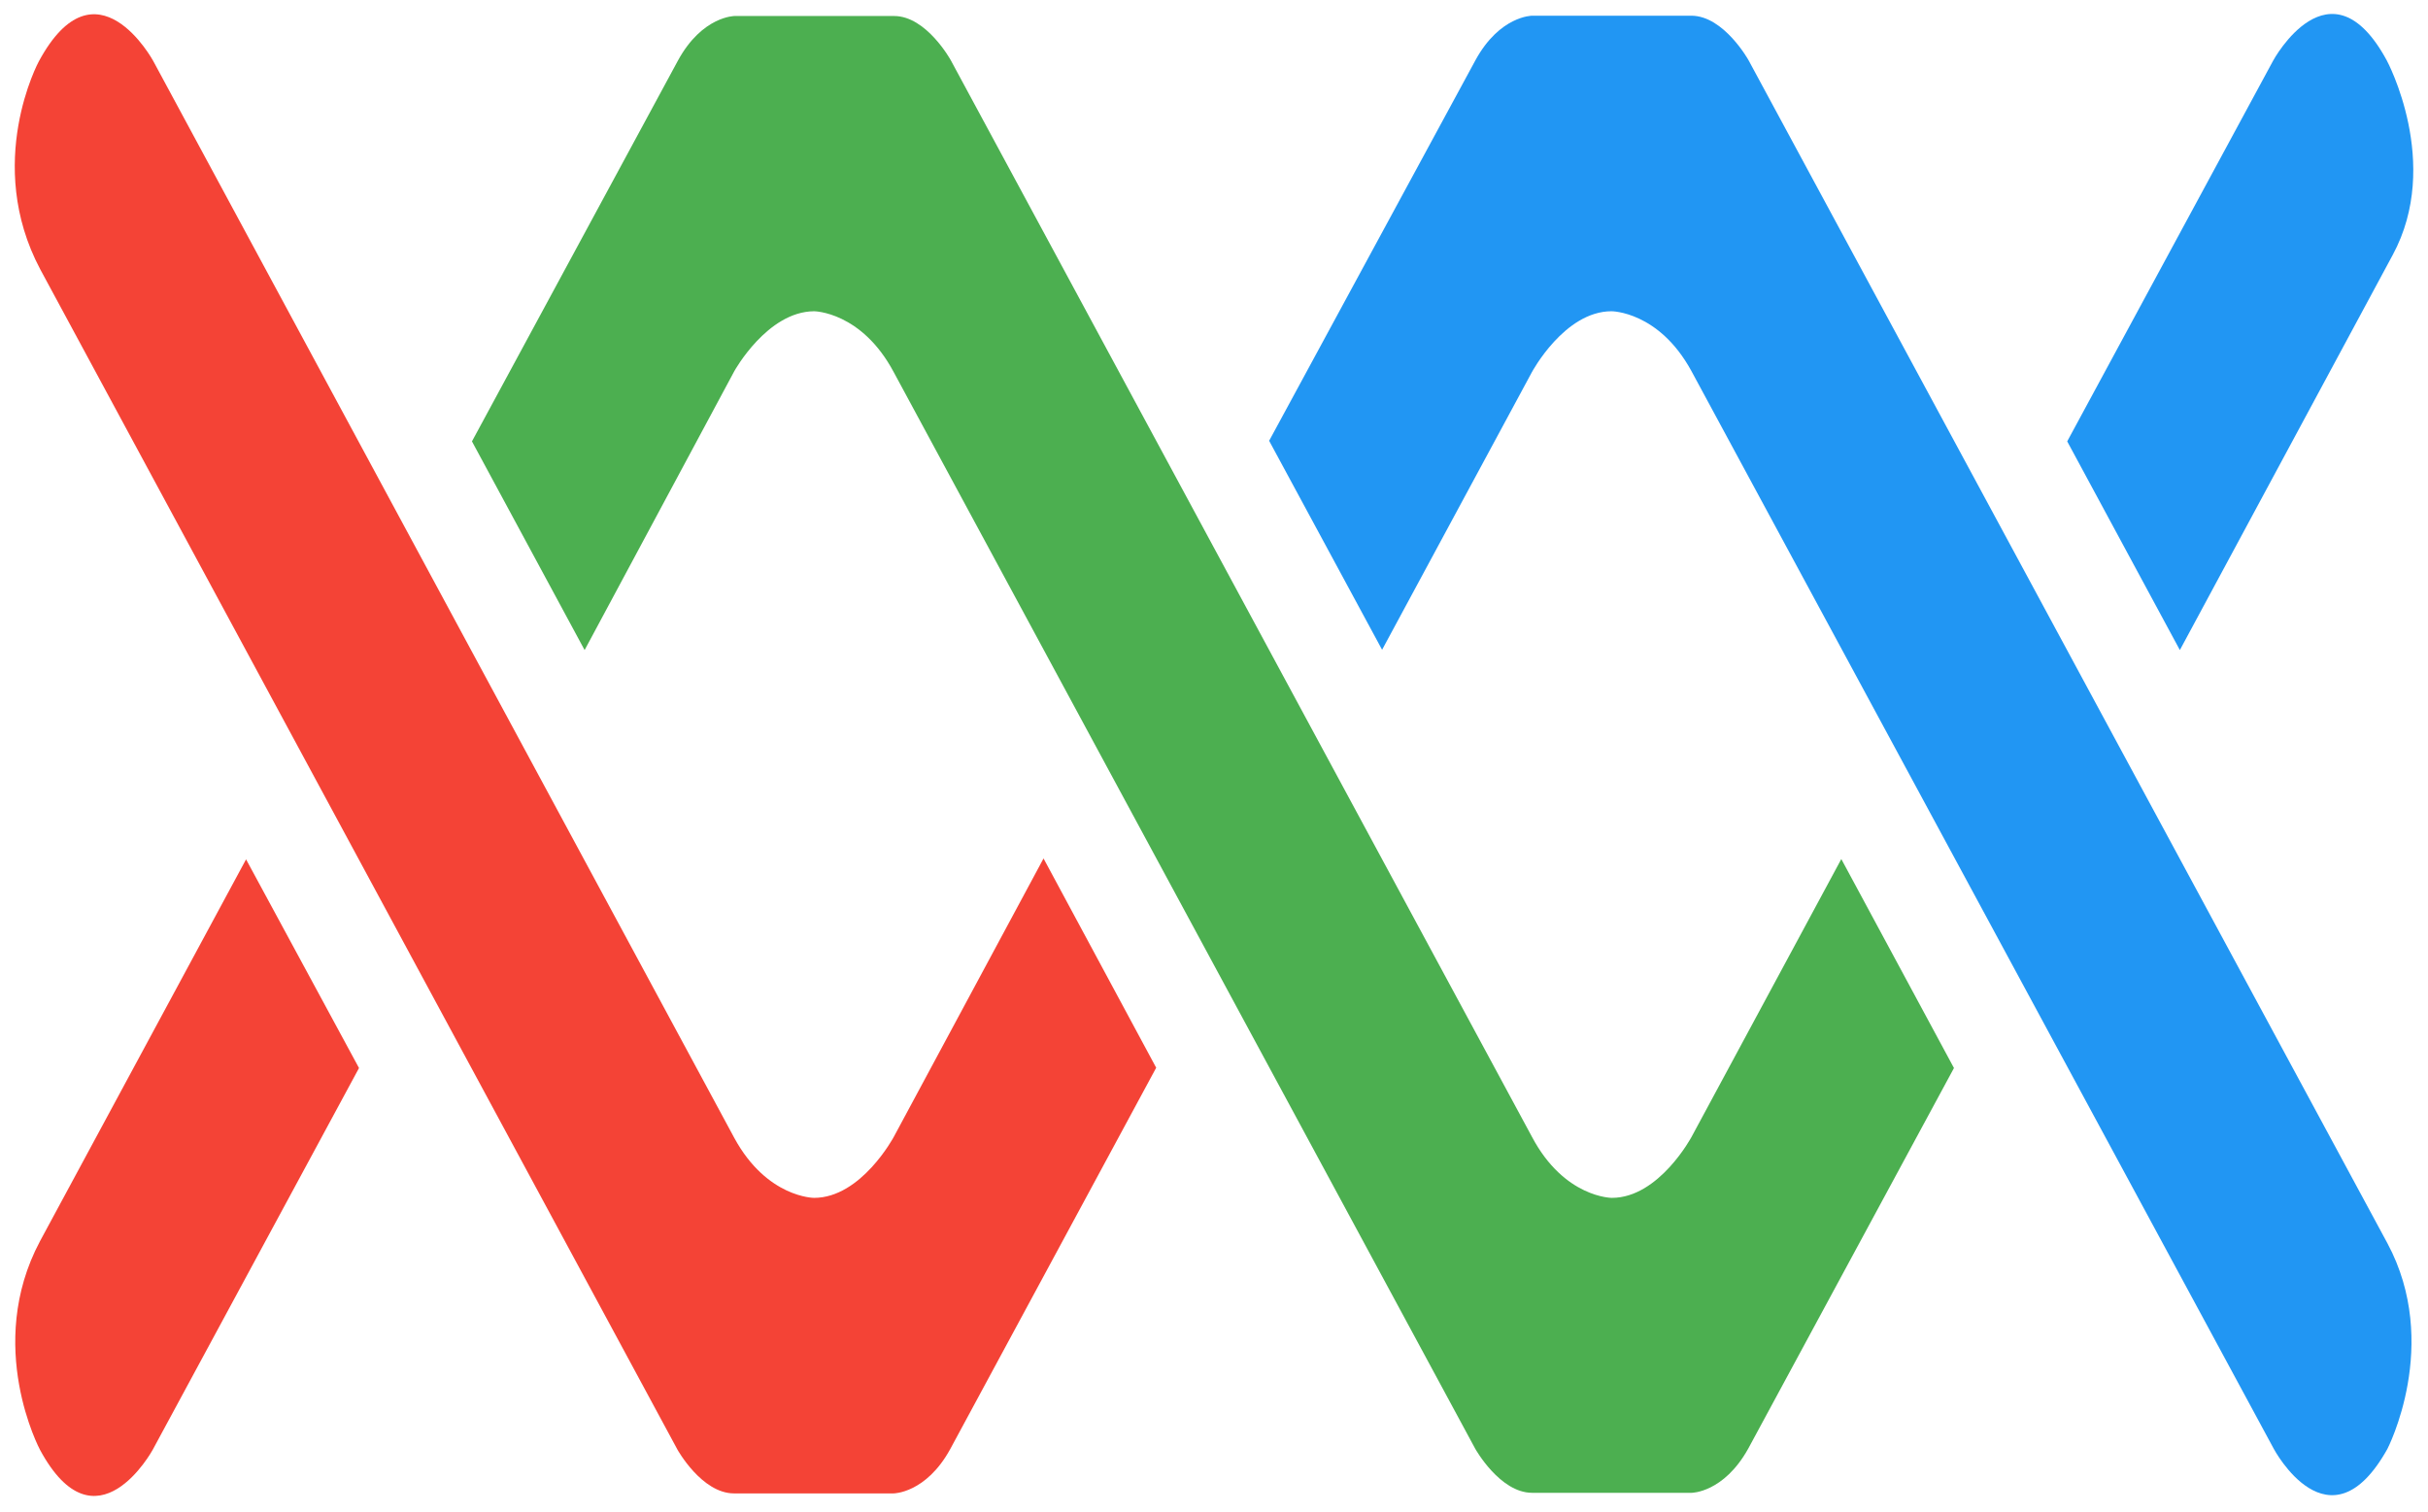
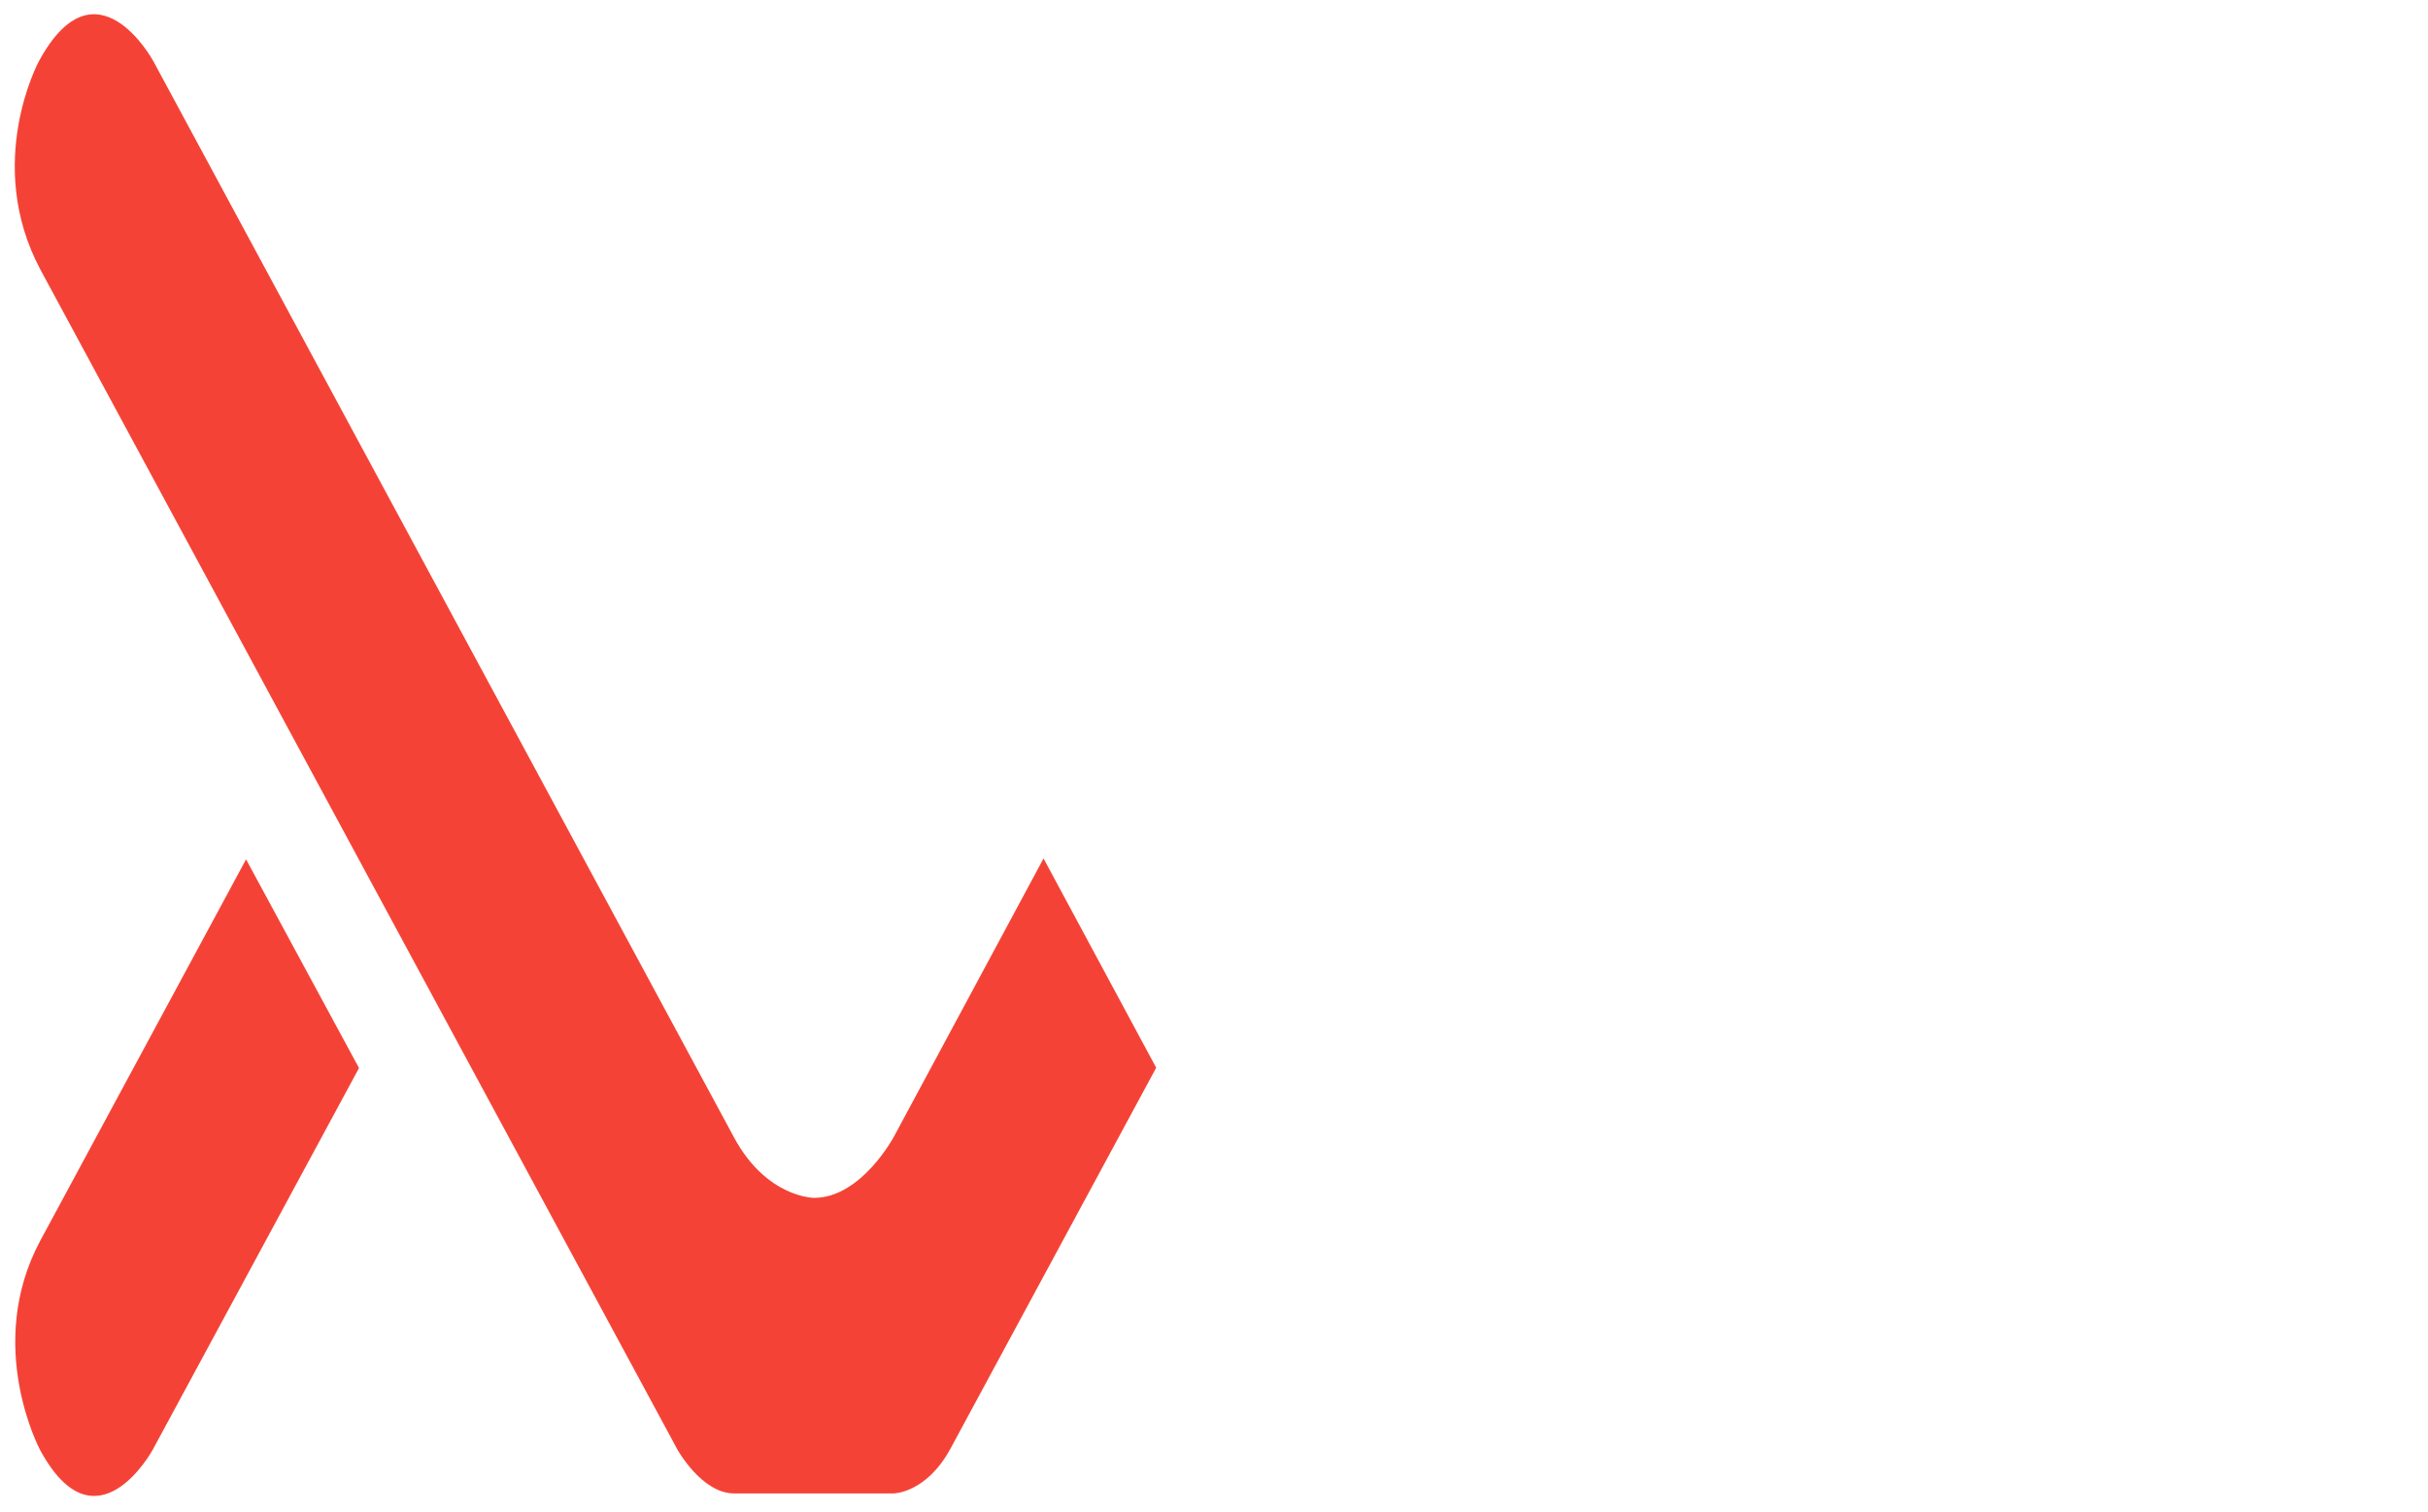
<svg xmlns="http://www.w3.org/2000/svg" version="1.1" id="layer_1" x="0px" y="0px" viewBox="-5 -5 819 510" style="enable-background:new 0 0 809 500;" xml:space="preserve">
  <style type="text/css">
    #path-lb, #path-lt {
      fill: #F44336; stroke: #F44336;
    } #path-ct { 
      fill: #4CAF50; stroke: #4CAF50;
    } #path-rb, #path-rt {
      fill: #2196F3; stroke: #2196F3;
    }
    .st0 {
      stroke-width: 0; stroke-linejoin: round; stroke-dasharray: 2000; stroke-dashoffset: 0;
    }
  </style>
  <path id="path-lb" class="st0" d="M116.1,355.3L46.5,484.1c0,0-19.1,35-38,0c0,0-18.8-35.1,0-70.4L78,284.9L116.1,355.3z" />
-   <path id="path-ct" class="st0" d="M654.1,355.3l-69.4,128.4c-8.3,14.9-19.1,14.9-19.1,14.9h-53.8c-10.9,0-19.2-14.9-19.2-14.9     L296.5,120.6c-10.9-20.5-26.9-20.6-26.9-20.6c-15.8,0.1-26.9,20.2-26.9,20.2l-50.5,94.1l-38-70.4l69.5-128.5c8.2-15,19.1-15,19.1-15     h53.8c10.9,0,19.1,14.9,19.1,14.9l196.1,363.3c10.9,20.5,26.9,20.5,26.9,20.5c15.9,0,26.9-20.6,26.9-20.6l50.5-93.7L654.1,355.3z" />
-   <path id="path-rt" class="st0" d="M730.3,214.3L802.1,81c16.7-30.9-2-65.6-2-65.6c-19.1-35.3-38.3,0-38.3,0l-69.5,128.5L730.3,214.3     z" />
  <path id="path-lt" class="st0" d="M385,355.2l-69.5,128.7c-8.2,14.9-19.1,14.9-19.1,14.9h-53.8c-10.9,0-19.1-14.8-19.1-14.8     L8.6,85.9C-10.5,50,8.1,15.7,8.1,15.7c19.3-35.7,38.6-0.1,38.6-0.1l196,363.3c11,20.2,26.9,20.2,26.9,20.2     c15.9,0,26.9-20.6,26.9-20.6l50.5-93.9L385,355.2z" />
-   <path id="path-rb" class="st0" d="M461.2,214.2l50.5-93.6c0,0,11-20.6,26.9-20.6c0,0,15.9,0,26.9,20.1L762,483.8     c0,0,18.7,35.1,38.3,0c0,0,18.3-35.3,0-69.4L584.8,15.3c0,0-8.3-14.9-19.2-15h-53.8c0,0-10.9,0-19.1,15l-69.6,128.4L461.2,214.2z" />
</svg>